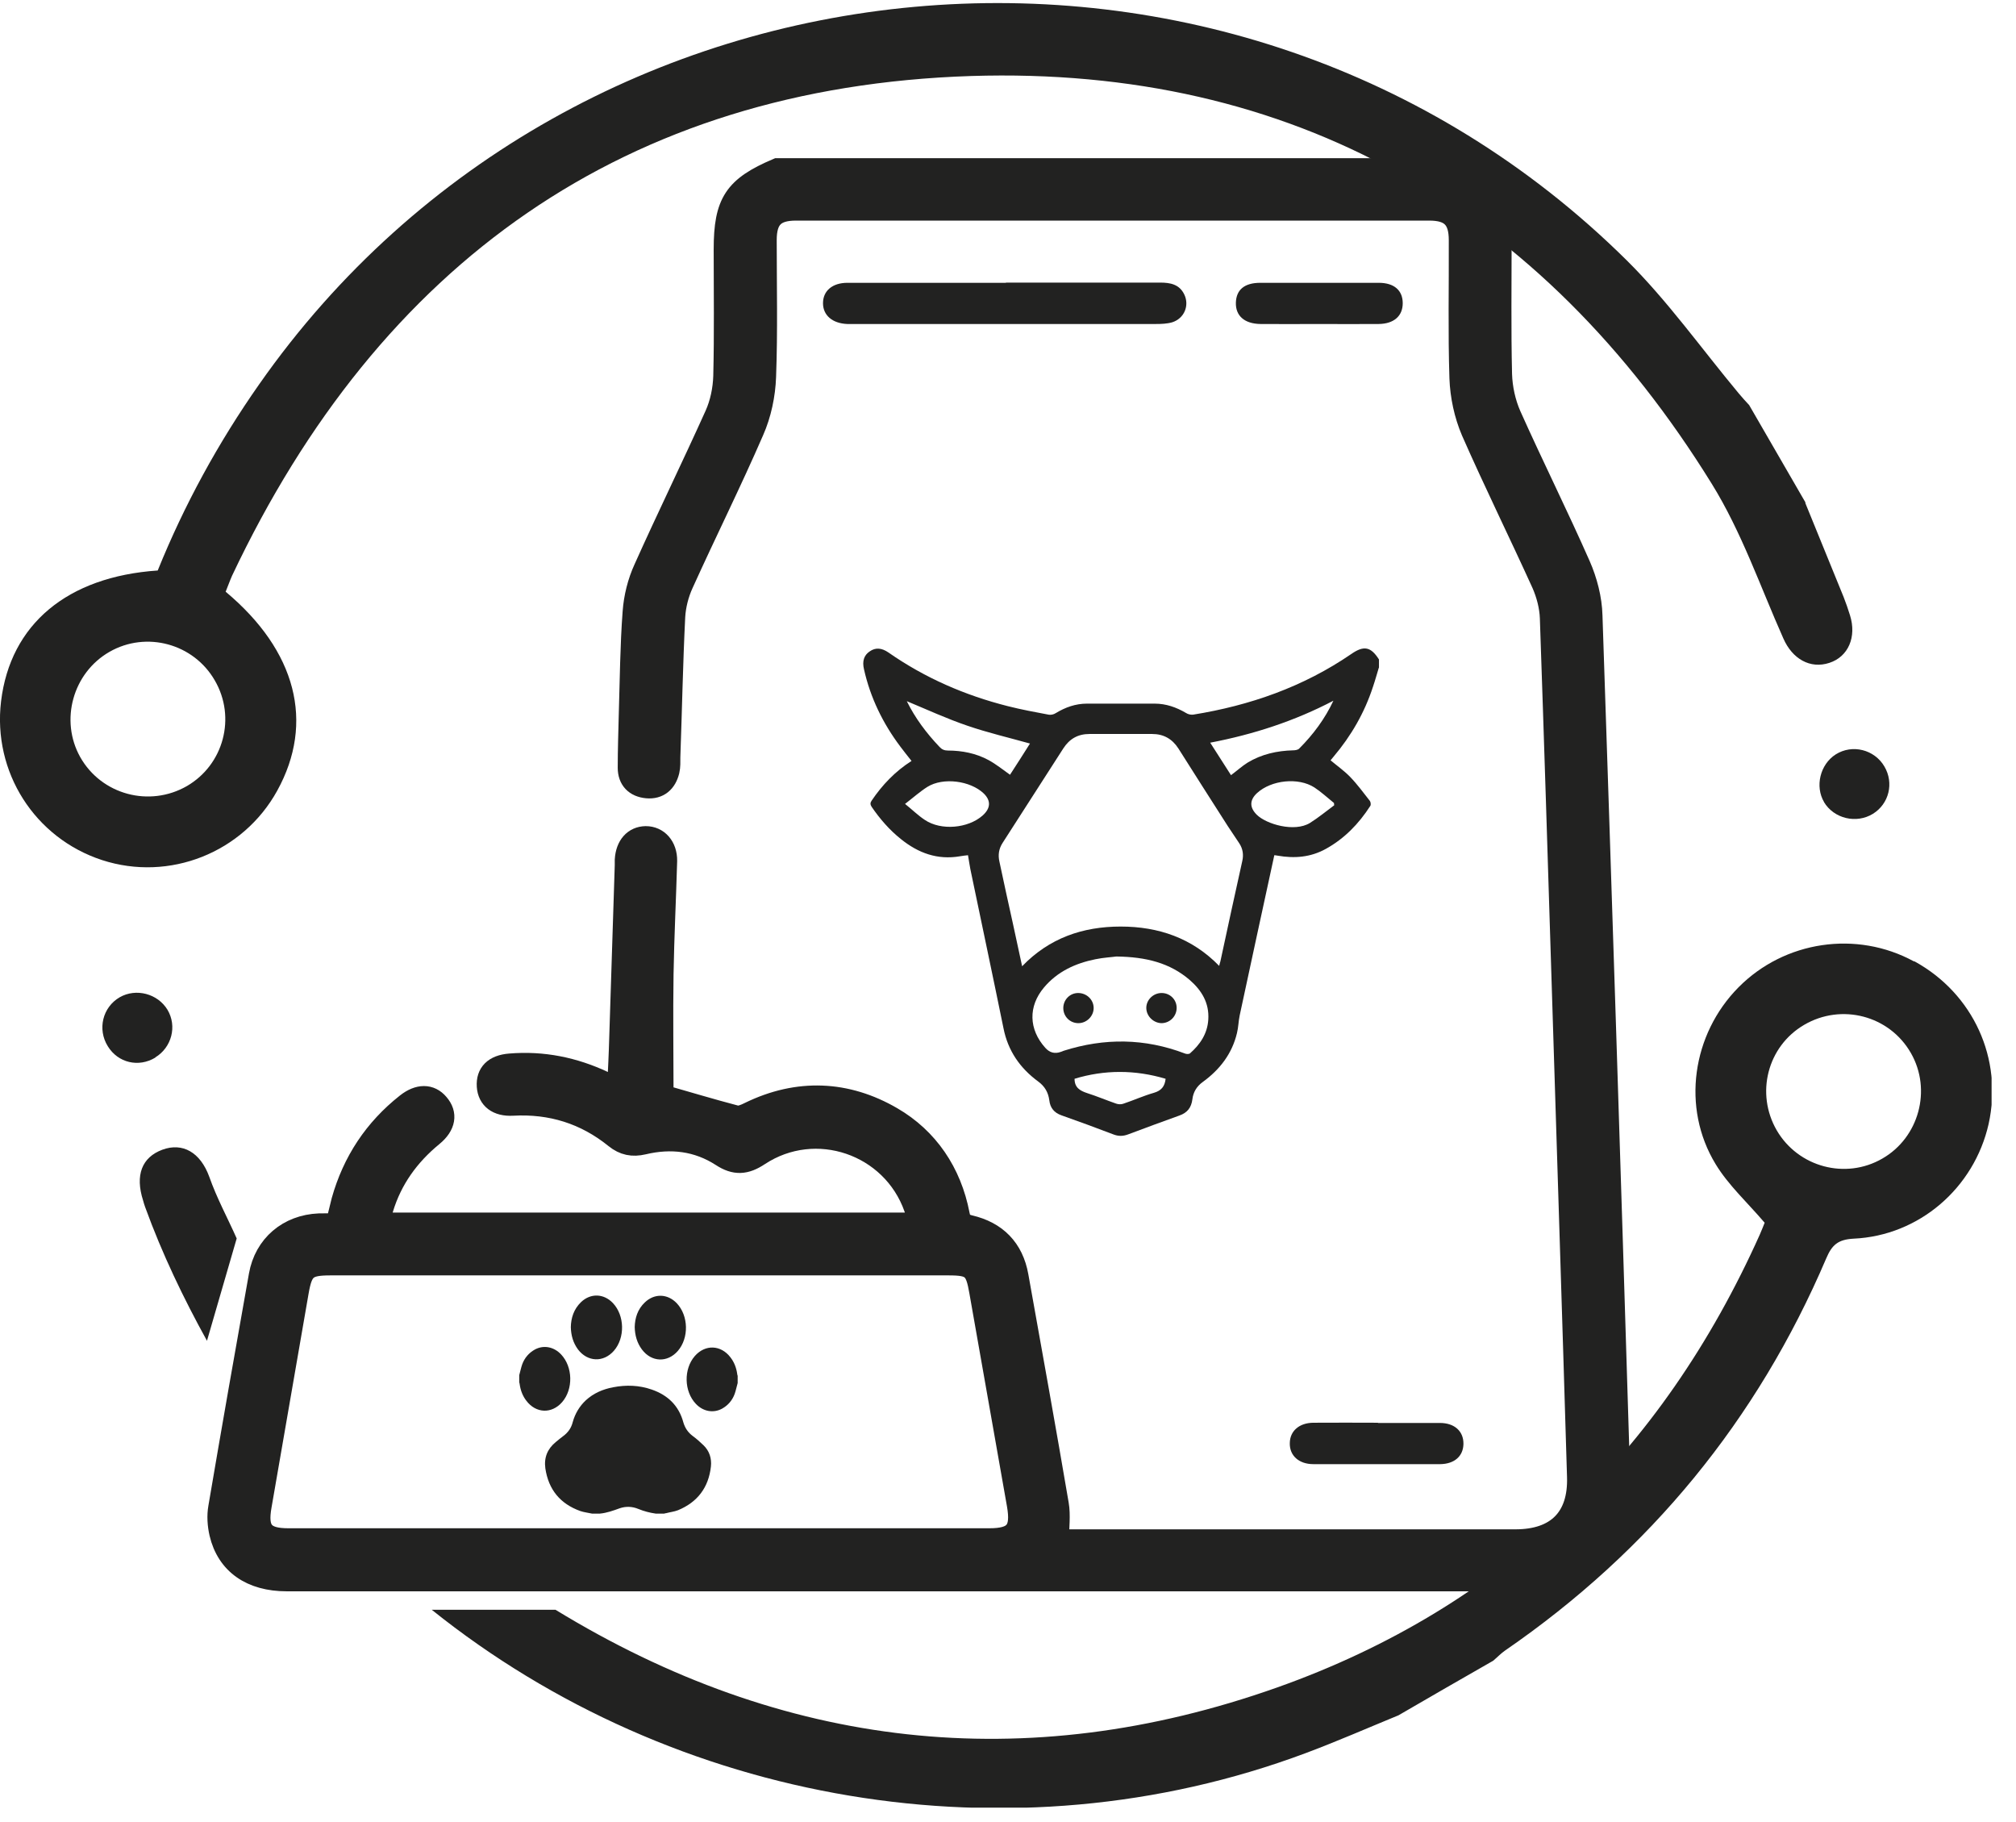
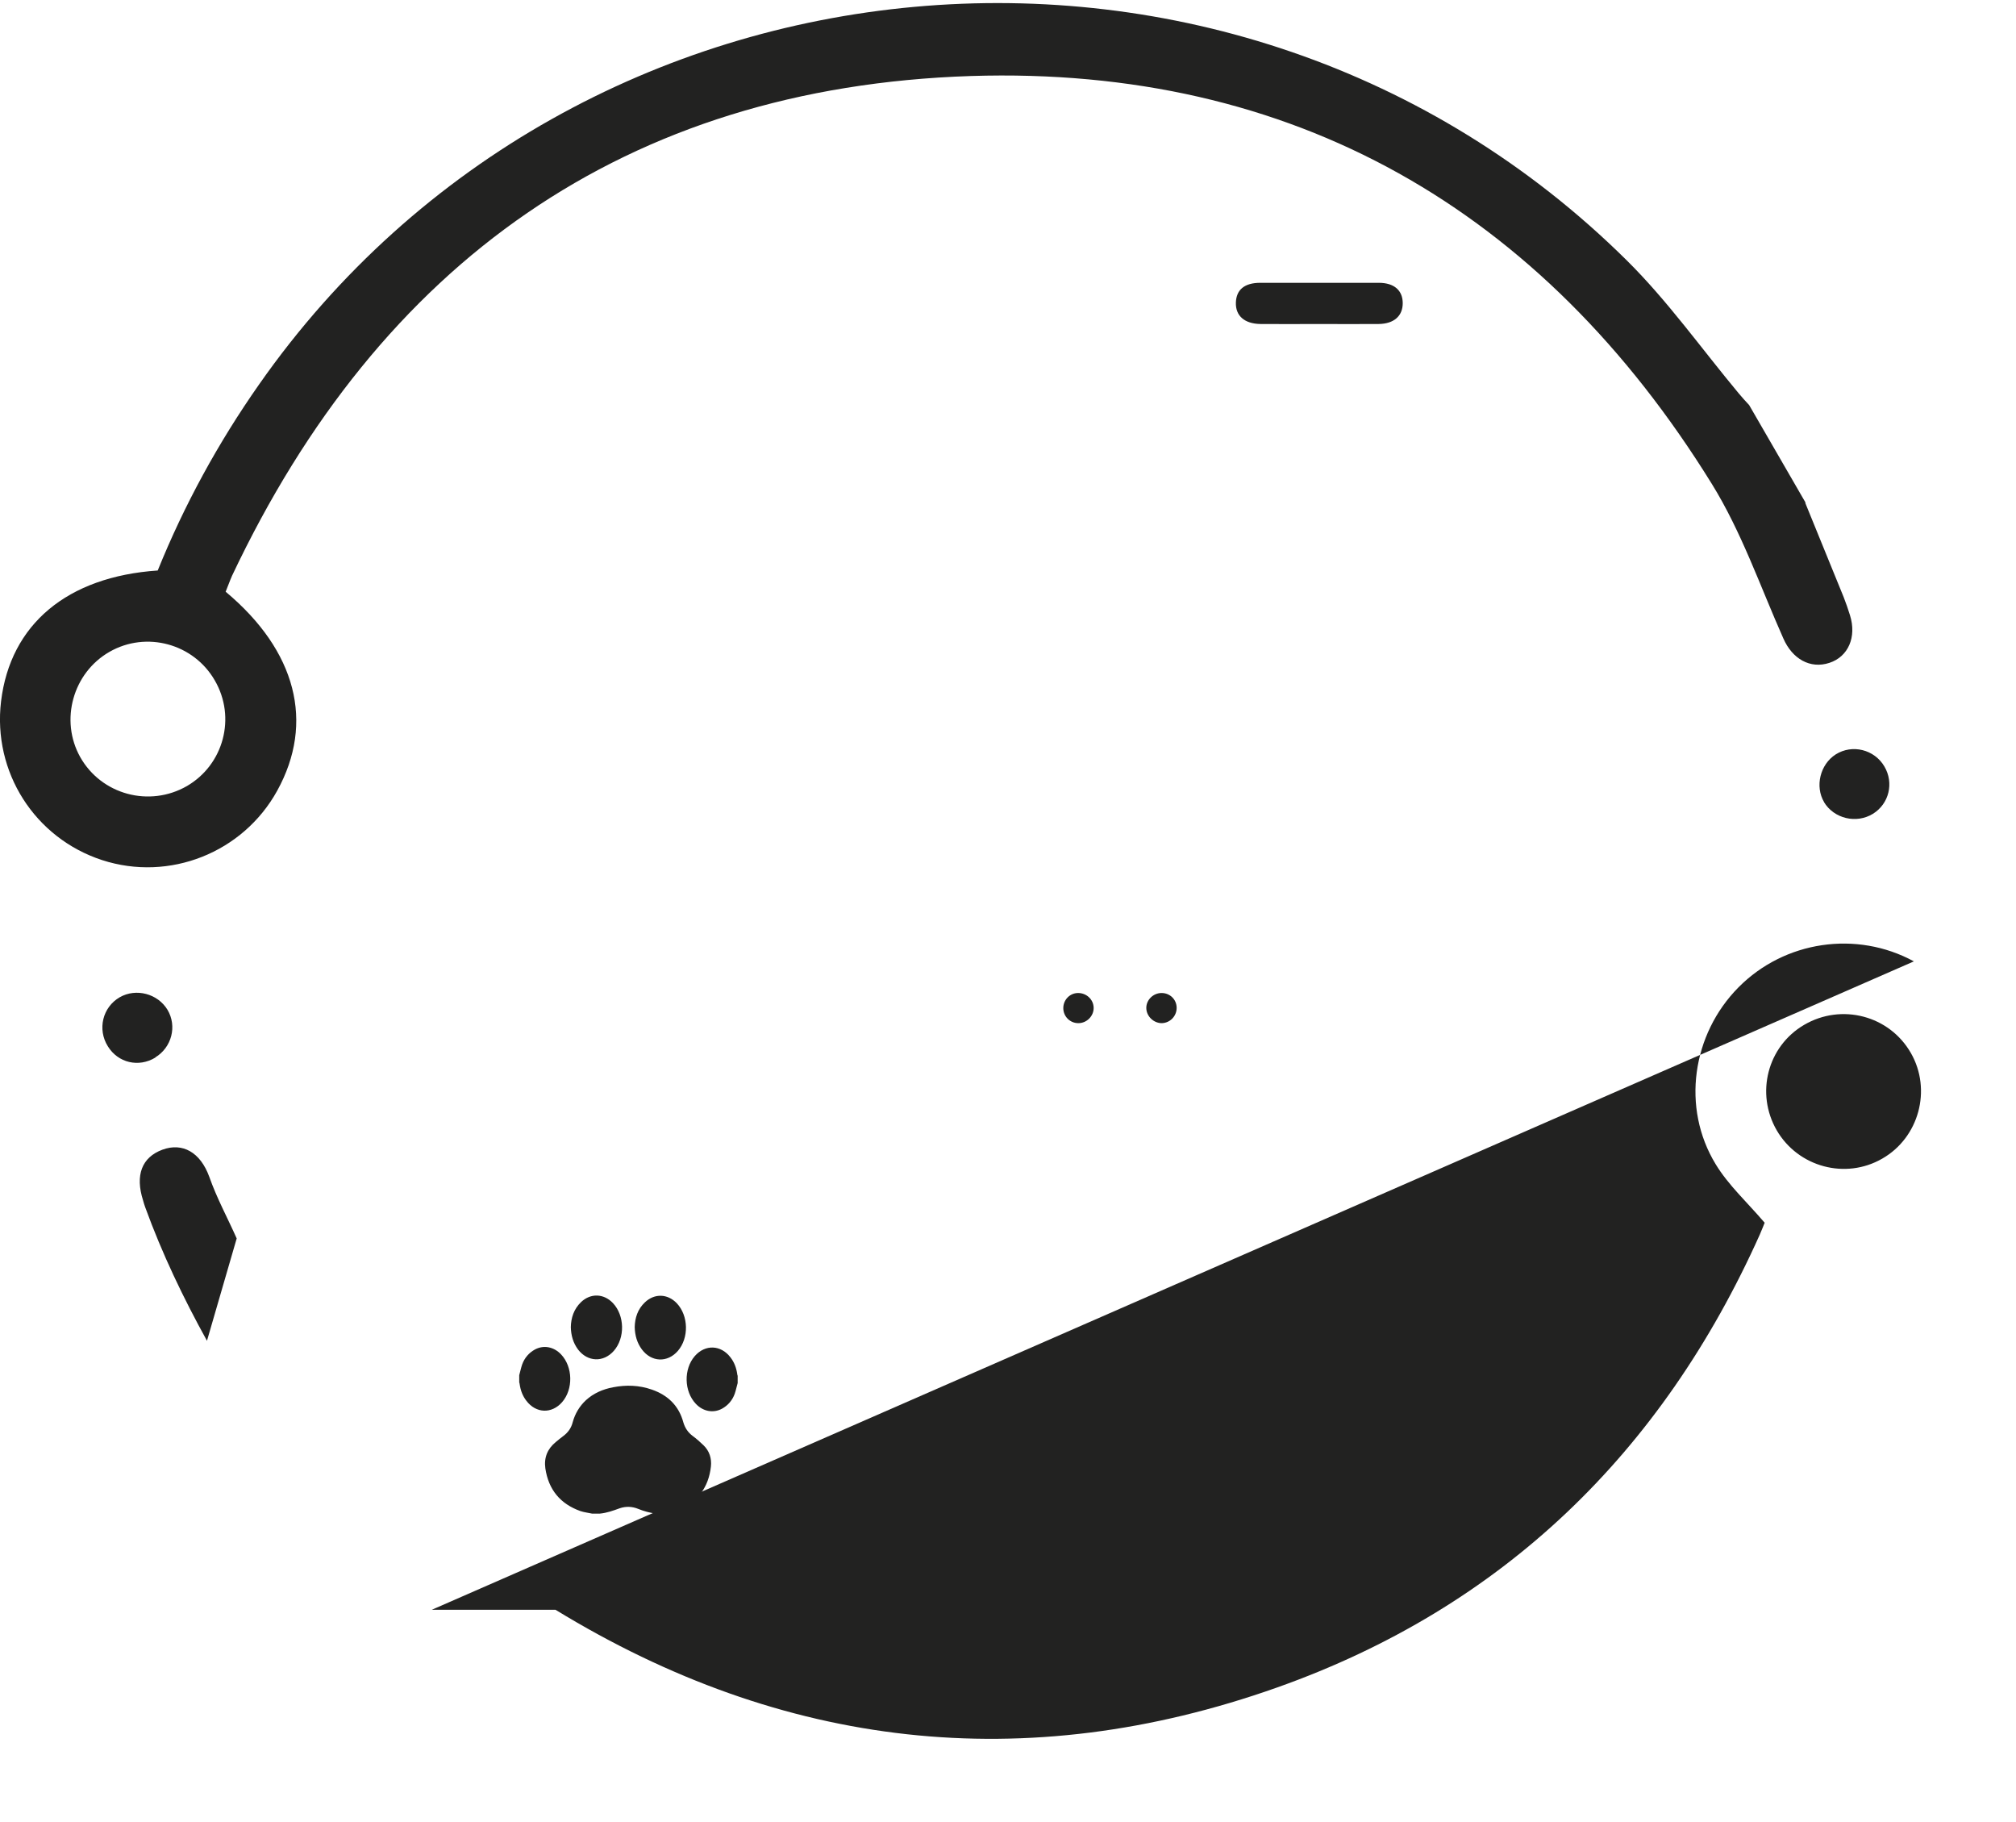
<svg xmlns="http://www.w3.org/2000/svg" id="Livello_1" viewBox="0 0 94.97 85.82">
  <defs>
    <style>.cls-1{fill:none;}.cls-2{clip-path:url(#clippath);}.cls-3,.cls-4{fill:#222221;}.cls-4{stroke:#222221;stroke-miterlimit:10;}</style>
    <clipPath id="clippath">
      <rect class="cls-1" x="0" y=".14" width="93.82" height="85" />
    </clipPath>
  </defs>
  <g class="cls-2">
-     <path class="cls-4" d="M30.09,72.48h16.51c1.22,0,1.54-.4,1.33-1.61-.59-3.34-1.18-6.69-1.77-10.03-.19-1.11-.37-1.27-1.48-1.27-9.7,0-19.41,0-29.11,0-1.13,0-1.34,.19-1.53,1.3-.58,3.35-1.16,6.69-1.74,10.04-.21,1.17,.11,1.57,1.29,1.57H30.09M68.24,7.88c1.16,.41,2.07,1.08,2.37,2.35,.08,.33,.1,.68,.1,1.03,0,2.12-.03,4.25,.02,6.37,.02,.65,.17,1.34,.43,1.93,1.06,2.37,2.22,4.69,3.27,7.07,.32,.73,.54,1.57,.56,2.37,.44,13.06,.86,26.11,1.26,39.17,.03,.9,.07,1.83-.09,2.71-.38,2.07-2.19,3.51-4.29,3.57-.13,0-.26,0-.39,0H13.51c-1.68,0-2.81-.79-3.15-2.23-.09-.39-.12-.83-.05-1.22,.62-3.65,1.26-7.29,1.91-10.93,.25-1.42,1.36-2.36,2.81-2.42,.26-.01,.52,0,.81,0,.1-.38,.18-.74,.27-1.09,.52-1.85,1.53-3.38,3.04-4.57,.57-.45,1.12-.45,1.5,0,.41,.47,.33,1.02-.27,1.51-1.12,.92-1.93,2.04-2.35,3.43-.06,.2-.09,.41-.16,.68h25.41c-.07-.25-.11-.49-.2-.72-1.06-3-4.66-4.23-7.32-2.48-.63,.42-1.13,.46-1.77,.04-1.13-.73-2.38-.88-3.68-.57-.51,.12-.92,.04-1.33-.29-1.41-1.14-3.02-1.64-4.83-1.54-.72,.04-1.15-.3-1.19-.89-.04-.61,.32-.98,1.06-1.04,1.55-.13,3.02,.17,4.42,.83,.19,.09,.38,.18,.66,.31,.04-.85,.08-1.62,.1-2.38,.09-2.71,.17-5.41,.26-8.12,0-.09,0-.17,0-.26,.04-.67,.41-1.08,.96-1.09,.57,0,.99,.46,.98,1.14-.05,1.78-.14,3.55-.17,5.33-.03,1.94,0,3.89,0,5.71,1.09,.31,2.25,.66,3.43,.97,.19,.05,.44-.06,.64-.16,2.29-1.12,4.59-1.01,6.72,.23,1.69,.98,2.78,2.59,3.16,4.57,.06,.32,.17,.45,.5,.53,1.25,.29,2.04,1.08,2.27,2.37,.64,3.58,1.29,7.16,1.9,10.75,.09,.52,.01,1.07,.01,1.68h21.53c1.94,0,2.99-1.03,2.93-2.97-.23-7.71-.48-15.41-.72-23.12-.18-5.78-.36-11.56-.56-17.34-.02-.54-.17-1.11-.39-1.61-1.09-2.4-2.26-4.77-3.32-7.18-.33-.77-.52-1.66-.55-2.5-.07-2.16-.02-4.33-.03-6.5,0-1.01-.41-1.42-1.42-1.42-9.94,0-19.89,0-29.83,0-1.01,0-1.41,.4-1.41,1.42,0,2.15,.05,4.29-.03,6.43-.03,.86-.22,1.77-.57,2.56-1.05,2.42-2.23,4.78-3.32,7.19-.22,.48-.36,1.03-.39,1.55-.11,2.21-.15,4.41-.23,6.62,0,.22,.01,.44-.04,.65-.13,.53-.48,.84-1.03,.79-.55-.05-.88-.38-.88-.94,0-.84,.03-1.69,.05-2.53,.05-1.6,.06-3.21,.18-4.8,.05-.7,.23-1.42,.52-2.05,1.09-2.43,2.26-4.82,3.35-7.24,.25-.56,.38-1.2,.4-1.81,.05-1.99,.02-3.98,.02-5.98,0-2.22,.48-2.94,2.5-3.8h31.59Z" />
-     <path class="cls-3" d="M47.38,13.31c2.42,0,4.85,0,7.27,0,.48,0,.91,.08,1.14,.56,.25,.52,0,1.13-.57,1.31-.24,.07-.51,.08-.77,.08-4.74,0-9.48,0-14.22,0-.11,0-.22,0-.32,0-.7-.03-1.14-.41-1.14-.98,0-.58,.44-.96,1.15-.96,2.49,0,4.98,0,7.47,0" />
    <path class="cls-3" d="M64.91,67.02c.97,0,1.95,0,2.92,0,.7,0,1.12,.4,1.11,.99-.01,.57-.42,.94-1.09,.95-1.99,0-3.99,0-5.98,0-.69,0-1.13-.41-1.11-1,.01-.56,.44-.94,1.1-.95,1.02-.01,2.04,0,3.06,0" />
    <path class="cls-3" d="M62.1,15.26c-.91,0-1.82,.01-2.72,0-.76-.01-1.18-.39-1.16-1.01,.02-.6,.4-.93,1.15-.93,1.86,0,3.72,0,5.58,0,.73,0,1.13,.36,1.13,.96s-.41,.97-1.13,.98c-.95,.01-1.9,0-2.86,0" />
-     <path class="cls-3" d="M54.91,50.81c-1.44-.43-2.88-.43-4.29,0,0,.41,.25,.56,.58,.67,.47,.15,.92,.34,1.38,.5,.11,.04,.25,.04,.35,0,.48-.16,.94-.37,1.43-.51,.34-.1,.51-.29,.55-.66m-12.28-12.95c.35,.28,.62,.55,.94,.76,.76,.51,2.03,.4,2.72-.21,.38-.34,.4-.7,.05-1.04-.63-.6-1.91-.77-2.65-.31-.35,.22-.66,.5-1.05,.8m20.21,.08s0-.08-.01-.12c-.31-.25-.6-.52-.92-.73-.76-.49-2.03-.35-2.7,.26-.36,.33-.36,.68-.02,1.02,.45,.45,1.78,.84,2.51,.39,.4-.25,.76-.55,1.14-.83m-.03-4.93c-1.83,.96-3.77,1.59-5.81,1.98,.35,.54,.67,1.05,.98,1.53,.27-.2,.51-.42,.78-.59,.66-.4,1.39-.56,2.15-.58,.09,0,.22-.02,.28-.08,.66-.66,1.22-1.41,1.62-2.27m-20.1,.04c.39,.79,.92,1.5,1.54,2.15,.11,.12,.23,.17,.39,.17,.67,0,1.33,.13,1.92,.45,.35,.19,.67,.45,1.01,.69,.31-.48,.64-.99,.94-1.47-1-.28-1.99-.51-2.95-.84-.97-.33-1.9-.76-2.84-1.15m9.86,12.02c-.2,.03-.6,.05-.99,.13-.94,.19-1.79,.58-2.42,1.33-.75,.89-.72,1.97,.06,2.84q.31,.35,.74,.19s.09-.03,.13-.05c1.92-.61,3.82-.59,5.71,.13,.07,.03,.18,.03,.23,0,.48-.42,.83-.93,.87-1.6,.05-.78-.31-1.37-.87-1.86-.94-.81-2.06-1.09-3.46-1.11m4.84,.45c.02-.09,.04-.15,.06-.22,.34-1.58,.68-3.15,1.03-4.72,.07-.3,.03-.58-.14-.84-.18-.27-.36-.54-.54-.81-.78-1.22-1.56-2.44-2.33-3.66-.29-.45-.7-.68-1.23-.68-.99,0-1.97,0-2.96,0-.54,0-.94,.23-1.23,.68-.95,1.48-1.9,2.96-2.86,4.45-.18,.28-.22,.57-.15,.88,.21,.98,.42,1.96,.64,2.94,.14,.65,.28,1.31,.43,1.99,1.28-1.33,2.86-1.87,4.64-1.87,1.78,0,3.37,.54,4.65,1.86m7.51-14.04c-.09,.29-.17,.59-.27,.88-.4,1.23-1.03,2.32-1.86,3.3-.05,.06-.1,.12-.14,.17,.31,.26,.65,.5,.92,.78,.34,.35,.63,.75,.93,1.13,.04,.05,.06,.19,.02,.24-.54,.84-1.22,1.54-2.09,2.02-.72,.4-1.48,.46-2.28,.32-.06-.01-.12-.02-.15-.02-.55,2.52-1.09,5.03-1.63,7.54-.06,.28-.06,.56-.13,.84-.23,.97-.81,1.72-1.61,2.3-.29,.21-.45,.48-.49,.82-.05,.39-.24,.63-.61,.76-.81,.29-1.62,.59-2.42,.89-.24,.09-.46,.09-.69,0-.81-.31-1.63-.61-2.45-.9-.34-.12-.53-.35-.57-.71-.05-.37-.21-.65-.52-.88-.86-.63-1.43-1.45-1.64-2.52-.51-2.5-1.04-4.99-1.56-7.49-.04-.21-.07-.42-.11-.65-.13,.01-.25,.03-.38,.05-1.06,.18-1.96-.15-2.78-.81-.54-.43-.99-.95-1.38-1.52-.07-.11-.07-.19,0-.29,.5-.74,1.11-1.38,1.88-1.87-.18-.23-.36-.45-.53-.68-.82-1.09-1.41-2.3-1.71-3.64-.09-.38,0-.66,.27-.84,.27-.19,.56-.17,.88,.05,1.72,1.2,3.61,2.02,5.63,2.53,.63,.16,1.28,.28,1.92,.4,.1,.02,.24-.01,.33-.07,.46-.28,.94-.45,1.48-.45,1.06,0,2.12,0,3.18,0,.54,0,1.02,.17,1.48,.44,.09,.06,.22,.09,.33,.08,2.68-.43,5.2-1.31,7.46-2.86,.59-.41,.92-.34,1.3,.26v.38Z" />
    <path class="cls-3" d="M54.72,46.77c.4,0,.71,.31,.71,.7,0,.39-.31,.71-.7,.72-.39,0-.73-.33-.73-.72,0-.38,.33-.7,.72-.7" />
    <path class="cls-3" d="M50.79,46.77c.39,0,.72,.3,.73,.69,.01,.39-.32,.73-.72,.73s-.71-.32-.71-.71c0-.39,.31-.71,.7-.71" />
    <path class="cls-3" d="M27.89,71.29c-.18-.04-.37-.06-.55-.12-.95-.34-1.5-1.01-1.65-2.01-.07-.51,.1-.92,.49-1.24,.12-.1,.23-.19,.35-.28,.23-.17,.38-.38,.45-.66,.11-.4,.32-.75,.62-1.03,.36-.33,.8-.52,1.28-.61,.62-.12,1.23-.1,1.83,.11,.75,.26,1.27,.76,1.48,1.54,.08,.27,.22,.48,.45,.65,.18,.13,.34,.28,.5,.43,.28,.27,.39,.62,.35,1-.11,.99-.63,1.68-1.55,2.06-.18,.07-.38,.09-.56,.14-.03,0-.06,.01-.09,.02h-.4c-.28-.04-.55-.11-.82-.22-.29-.12-.59-.13-.88-.03-.3,.11-.61,.22-.93,.25h-.38Z" />
    <path class="cls-3" d="M24.46,64.77c.05-.17,.08-.34,.14-.51,.11-.3,.31-.54,.6-.7,.41-.22,.89-.13,1.23,.23,.56,.59,.58,1.64,.05,2.25-.49,.56-1.23,.53-1.68-.06-.18-.23-.28-.5-.32-.79,0-.03-.01-.05-.02-.08v-.36Z" />
    <path class="cls-3" d="M34.75,65.14c-.05,.17-.08,.34-.14,.51-.11,.3-.31,.54-.6,.7-.41,.22-.89,.13-1.23-.23-.56-.59-.58-1.64-.05-2.25,.49-.56,1.23-.53,1.68,.06,.18,.23,.28,.5,.32,.79,0,.03,.01,.05,.02,.08v.36Z" />
    <path class="cls-3" d="M26.89,62.51c.01-.44,.14-.85,.48-1.18,.45-.43,1.07-.41,1.5,.04,.56,.59,.58,1.64,.05,2.25-.49,.56-1.24,.53-1.69-.06-.23-.31-.33-.66-.34-1.06" />
    <path class="cls-3" d="M29.9,62.51c.01-.44,.14-.85,.48-1.17,.45-.43,1.07-.41,1.5,.04,.56,.59,.58,1.64,.05,2.25-.49,.56-1.24,.53-1.69-.07-.23-.31-.33-.66-.34-1.06" />
    <path class="cls-3" d="M10.12,32.05c-1-1.74-3.23-2.34-4.96-1.35-1.73,.99-2.35,3.23-1.38,4.96,1,1.77,3.26,2.38,5.03,1.36,1.73-1.01,2.32-3.23,1.31-4.97m74.92-8.37c.6,1.48,1.21,2.96,1.81,4.44,.11,.28,.21,.57,.3,.86,.32,1.02-.08,1.95-.97,2.24-.91,.3-1.75-.19-2.17-1.15-1.09-2.45-1.97-5.02-3.37-7.28C72.64,9.86,60.91,3.1,45.74,3.58c-16.28,.53-27.85,8.82-34.81,23.54-.11,.25-.2,.51-.3,.75,3.33,2.78,4.2,6.16,2.43,9.37-1.61,2.92-5.08,4.3-8.25,3.27C1.63,39.47-.35,36.36,.05,33.03c.44-3.63,3.12-5.87,7.38-6.16,1.25-3.09,2.85-6.02,4.78-8.77C27.13-3.21,58.13-6.05,76.63,12.26c1.93,1.91,3.53,4.17,5.28,6.27,.16,.19,.32,.37,.49,.55,.89,1.53,1.77,3.07,2.66,4.6" />
-     <path class="cls-3" d="M11.15,58.33c-.43-.97-.93-1.88-1.29-2.9-.42-1.16-1.26-1.63-2.21-1.28-.97,.36-1.29,1.2-.91,2.39,.03,.11,.06,.21,.1,.32,.8,2.2,1.8,4.28,2.91,6.29l1.4-4.82Zm77.52-3.76c-1.73,1-3.96,.4-4.97-1.33-1.01-1.74-.44-3.96,1.29-4.97,1.76-1.03,4.02-.44,5.03,1.33,.99,1.73,.38,3.98-1.35,4.97m1.49-9.29c-2.7-1.47-6.09-.97-8.26,1.22-2.19,2.21-2.7,5.67-1.08,8.33,.6,.99,1.49,1.8,2.31,2.76-.04,.1-.13,.33-.23,.56-4.61,10.28-12.11,17.56-22.74,21.33-11.88,4.21-23.29,2.88-33.99-3.66h-5.83c11.41,9.15,27.3,11.94,41.17,6.75,1.47-.55,2.91-1.18,4.37-1.78,1.48-.86,2.97-1.72,4.46-2.57,.19-.16,.36-.34,.56-.48,6.83-4.7,11.88-10.86,15.13-18.47,.27-.64,.56-.89,1.29-.93,3.09-.14,5.68-2.39,6.36-5.4,.68-3.07-.72-6.14-3.49-7.66" />
+     <path class="cls-3" d="M11.15,58.33c-.43-.97-.93-1.88-1.29-2.9-.42-1.16-1.26-1.63-2.21-1.28-.97,.36-1.29,1.2-.91,2.39,.03,.11,.06,.21,.1,.32,.8,2.2,1.8,4.28,2.91,6.29l1.4-4.82Zm77.52-3.76c-1.73,1-3.96,.4-4.97-1.33-1.01-1.74-.44-3.96,1.29-4.97,1.76-1.03,4.02-.44,5.03,1.33,.99,1.73,.38,3.98-1.35,4.97m1.49-9.29c-2.7-1.47-6.09-.97-8.26,1.22-2.19,2.21-2.7,5.67-1.08,8.33,.6,.99,1.49,1.8,2.31,2.76-.04,.1-.13,.33-.23,.56-4.61,10.28-12.11,17.56-22.74,21.33-11.88,4.21-23.29,2.88-33.99-3.66h-5.83" />
    <path class="cls-3" d="M85.93,37.78c-.44-.74-.19-1.78,.55-2.25,.78-.49,1.82-.23,2.29,.57,.46,.78,.22,1.76-.54,2.23-.78,.48-1.84,.23-2.31-.56" />
    <path class="cls-3" d="M7.32,49.81c-.79,.48-1.76,.25-2.24-.53-.5-.8-.25-1.84,.56-2.31,.77-.44,1.79-.17,2.25,.59,.46,.77,.2,1.77-.57,2.24" />
  </g>
</svg>